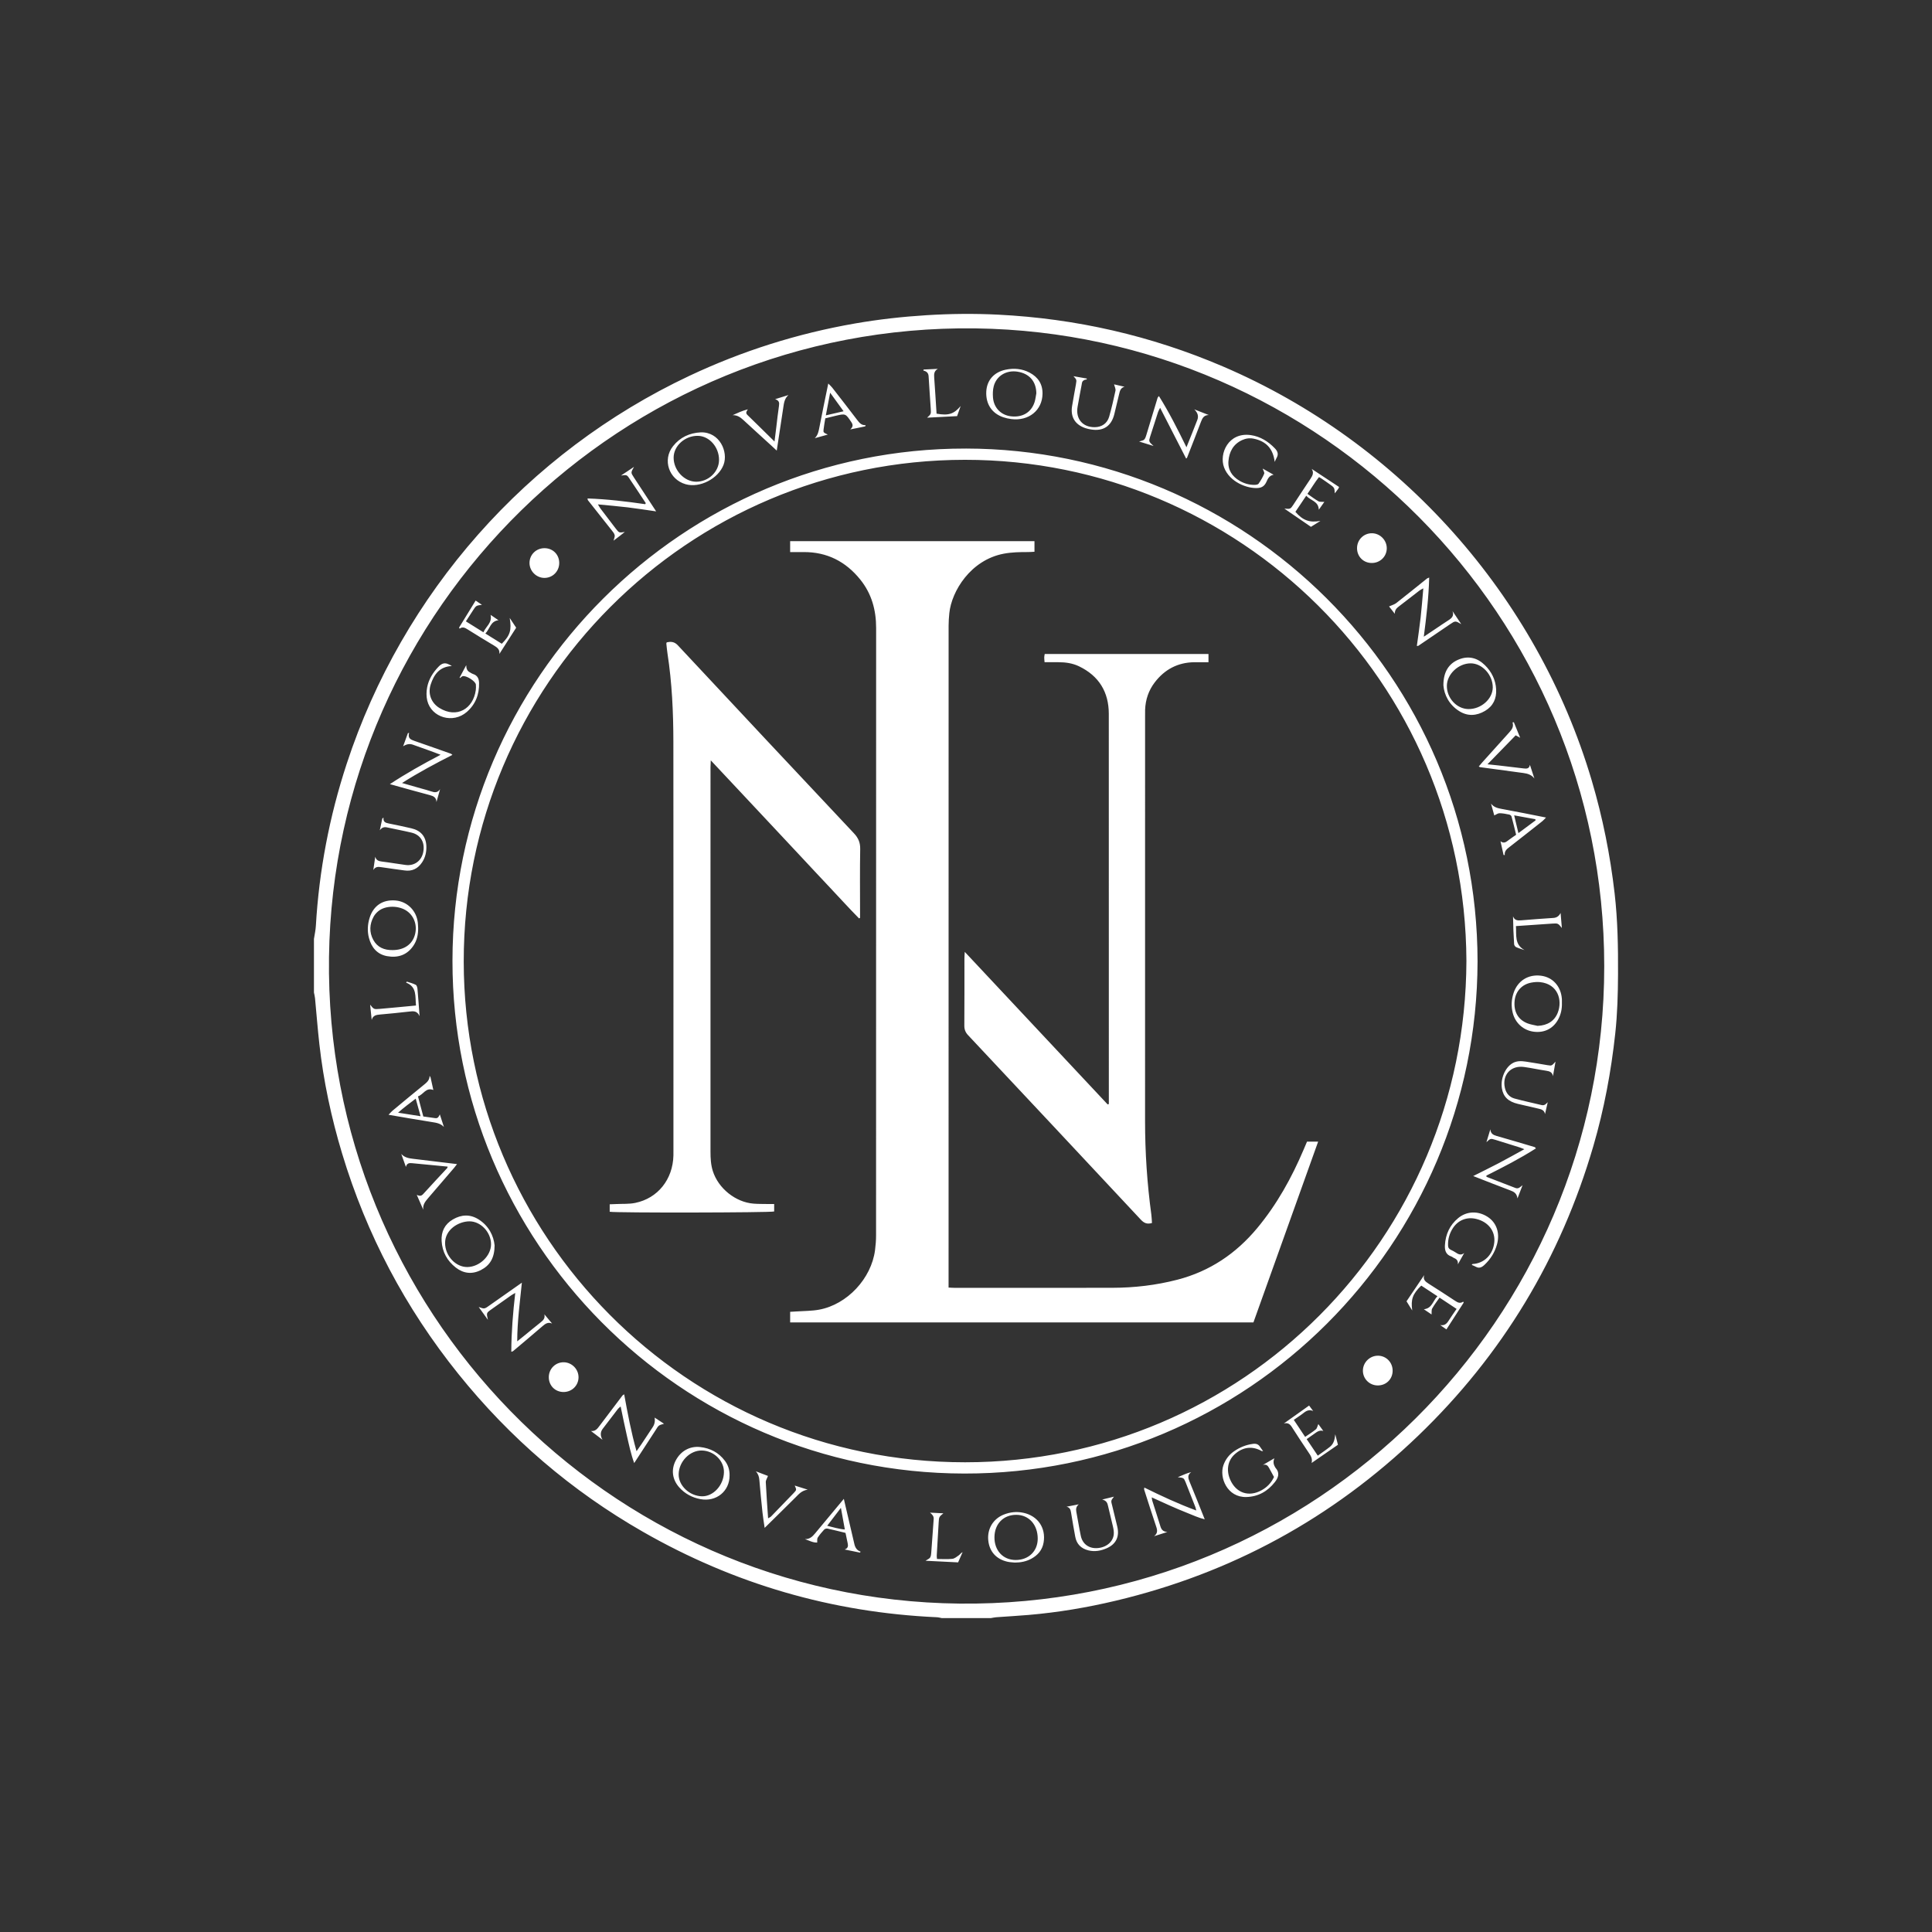
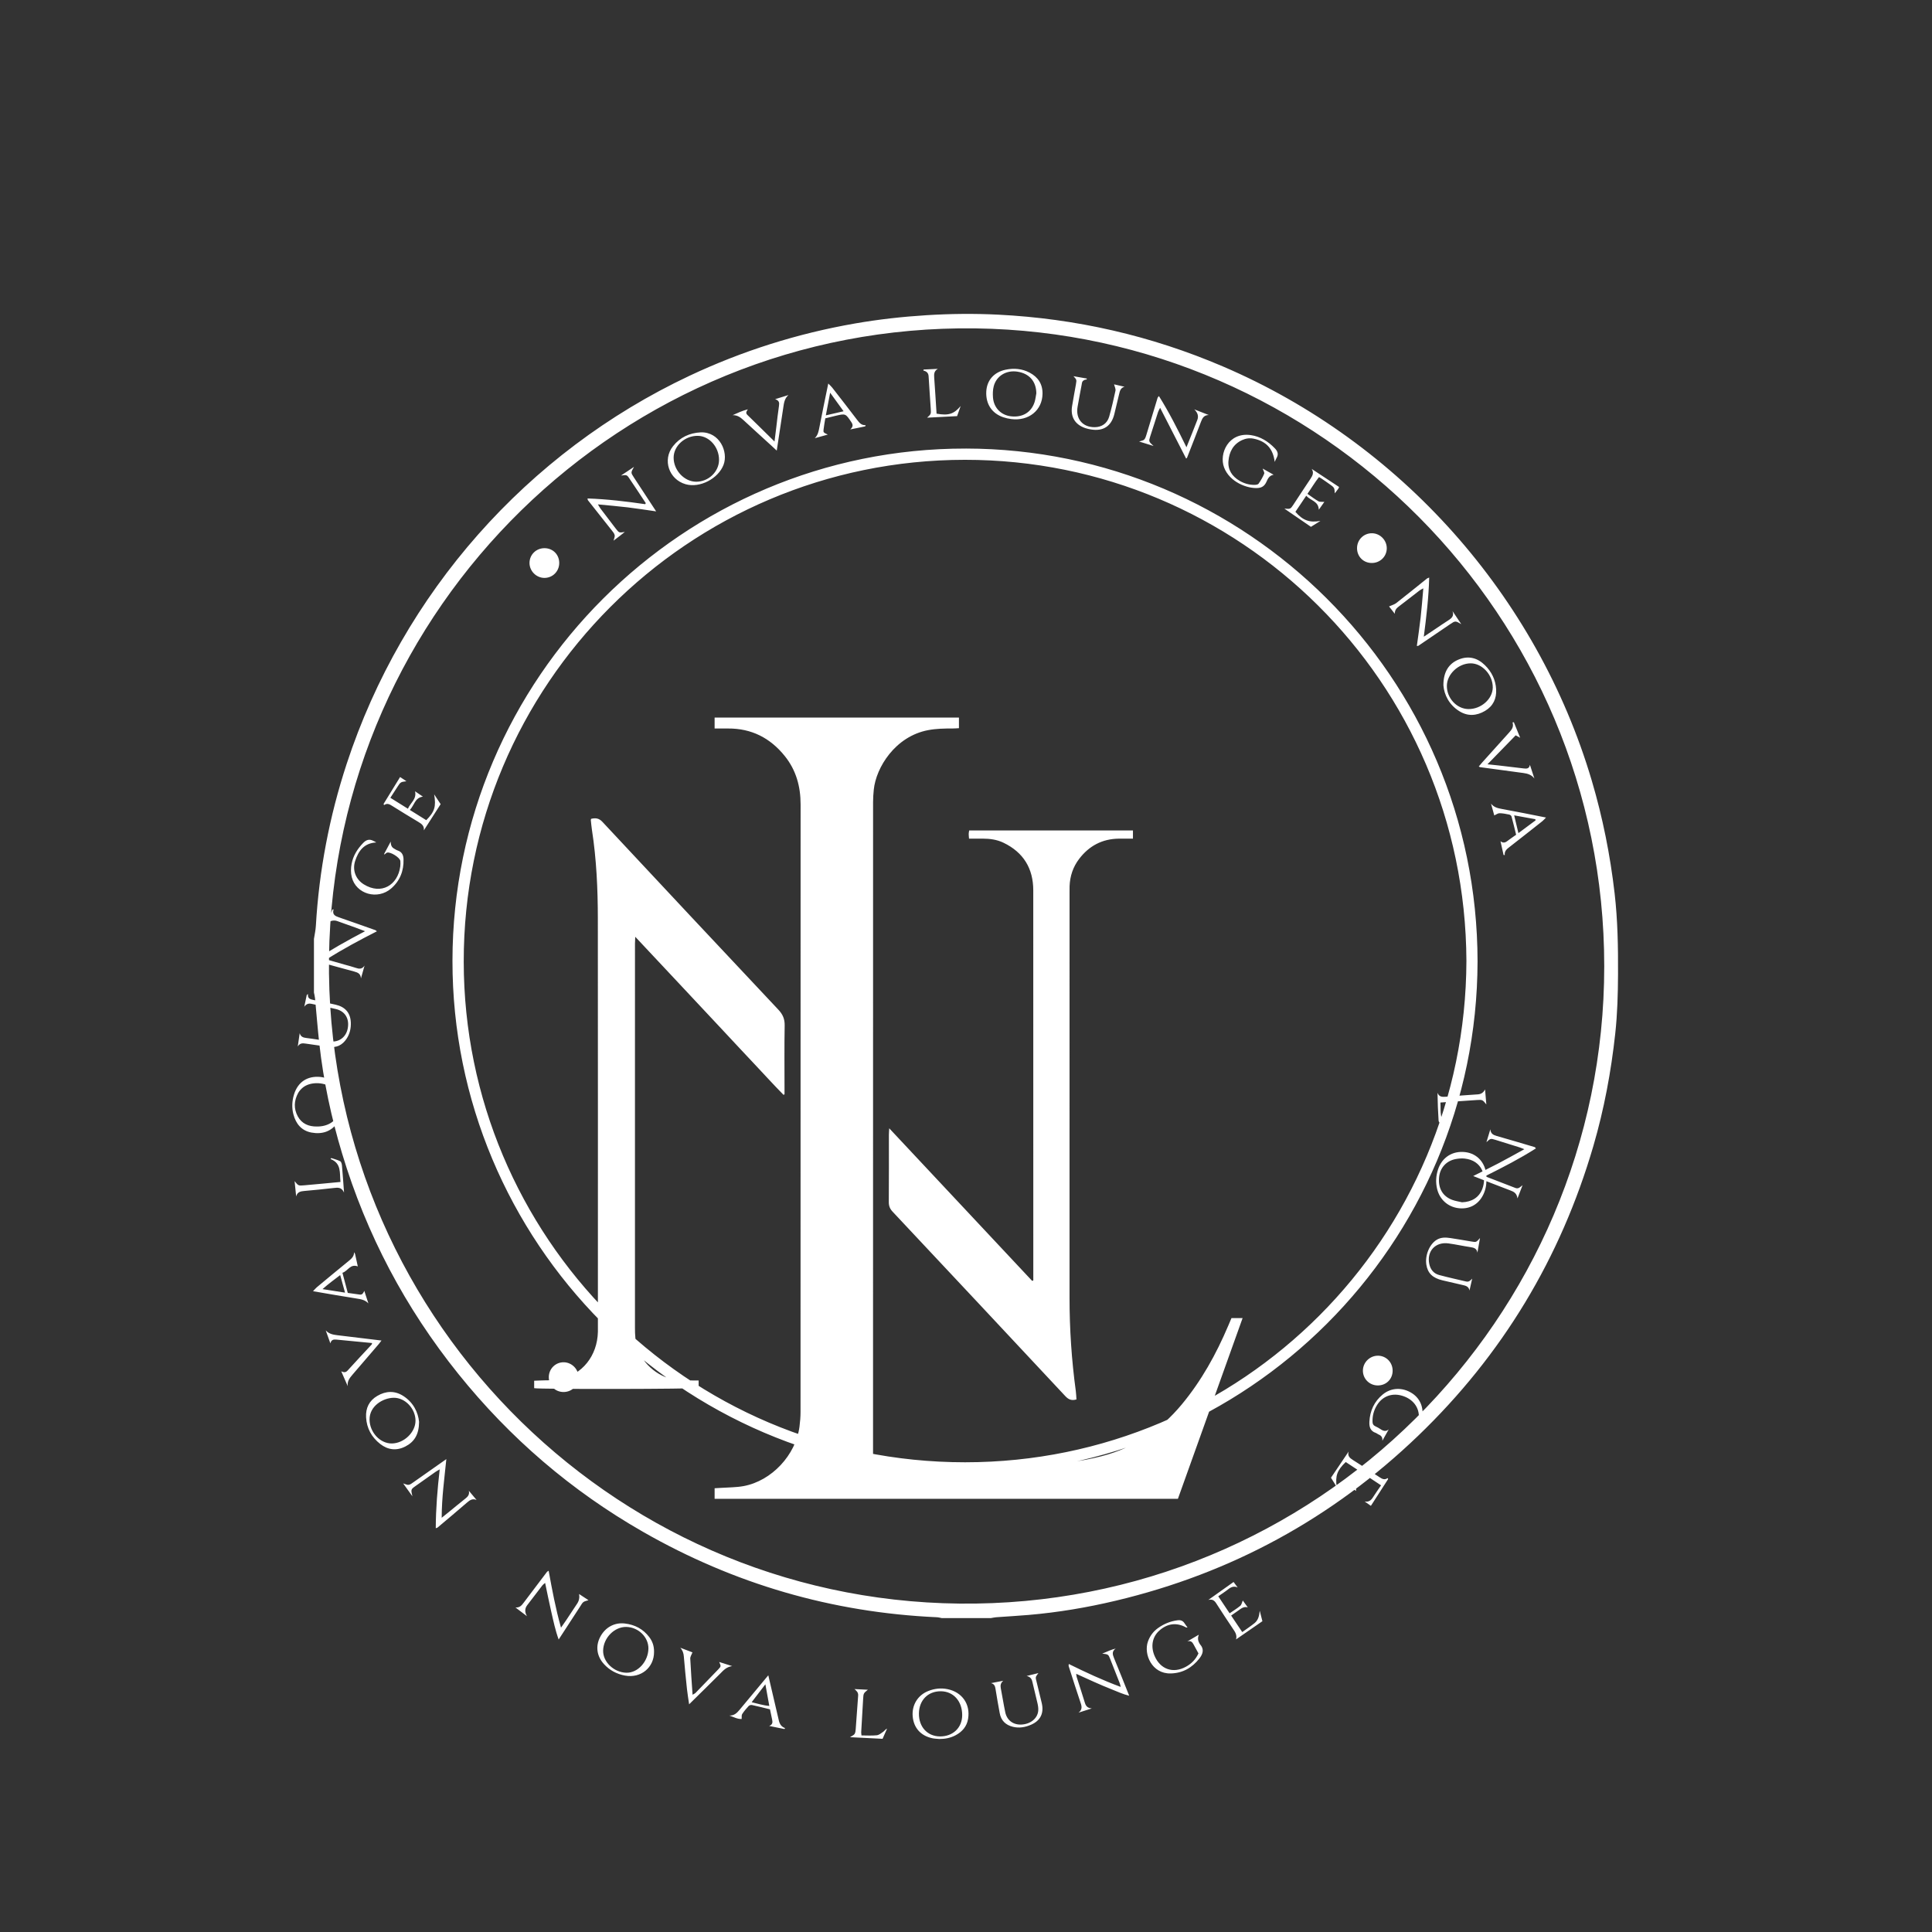
<svg xmlns="http://www.w3.org/2000/svg" id="a" width="200" height="200" viewBox="0 0 200 200">
  <rect x="0" y="0" width="200" height="200" fill="#333333" stroke="none" />
-   <path id="b" d="M167.144,92.477c-.457-3.962-1.235-7.853-2.367-11.677-5.666-19.137-19.807-35.006-38.194-42.871-7.427-3.177-15.176-4.949-23.239-5.355-2.47-.124-4.94-.098-7.41,.054-2.488,.154-4.959,.43-7.413,.856-5.957,1.035-11.674,2.84-17.145,5.417-16.814,7.921-29.688,22.489-35.488,40.172-1.789,5.455-2.858,11.05-3.191,16.785-.026,.448-.129,.891-.197,1.337v5.548c.038,.2,.092,.398,.112,.6,.151,1.576,.27,3.156,.447,4.729,.431,3.85,1.236,7.624,2.353,11.332,2.528,8.388,6.546,15.994,12.033,22.82,5.343,6.646,11.709,12.109,19.111,16.346,9.43,5.399,19.576,8.357,30.437,8.847,.166,.007,.329,.057,.494,.087h5.095c.184-.03,.368-.074,.554-.088,1.109-.081,2.221-.141,3.329-.236,3.048-.26,6.057-.766,9.033-1.473,11.984-2.848,22.427-8.546,31.302-17.07,8.717-8.373,14.757-18.393,18.144-30.001,1.111-3.809,1.837-7.697,2.266-11.641,.223-2.047,.278-4.102,.288-6.158,.014-2.792-.033-5.58-.354-8.361Zm-67.834,73.527c-36.435-.399-65.745-30.476-65.252-66.929,.488-36.058,30.287-65.571,66.931-65.08,35.652,.477,65.088,29.643,65.081,66.024,.013,36.51-29.888,66.39-66.759,65.985Zm.655-119.569c-29.248-.034-53.097,23.767-53.126,53.01-.029,29.007,23.49,53.052,52.983,53.096,29.307,.044,53.07-23.723,53.134-53.008-.027-29.513-24.005-53.065-52.991-53.099Zm-.057,104.94c-28.94,.003-51.87-23.472-51.903-51.815-.033-28.653,23.21-51.945,51.875-51.96,28.346-.015,51.799,22.893,51.923,51.874-.091,28.669-23.176,51.898-51.896,51.901Zm43.65-94.612c.007-.841-.689-1.552-1.53-1.561-.852-.01-1.54,.67-1.548,1.53-.008,.873,.648,1.543,1.518,1.548,.866,.005,1.553-.663,1.56-1.517Zm-88.744,1.502c-.007,.84,.691,1.551,1.532,1.56,.853,.009,1.538-.67,1.546-1.531,.008-.874-.649-1.542-1.518-1.547-.865-.005-1.553,.665-1.559,1.519Zm5.075,84.322c.009-.841-.685-1.553-1.526-1.565-.852-.012-1.542,.666-1.552,1.527-.01,.873,.645,1.545,1.514,1.552,.867,.007,1.554-.659,1.564-1.513Zm82.769-2.244c-.84-.013-1.556,.68-1.571,1.52-.016,.852,.661,1.546,1.52,1.558,.875,.012,1.548-.639,1.558-1.508,.01-.867-.653-1.558-1.506-1.571ZM66.795,52.193c-1.977-.286-3.959-.524-5.976-.593,.023,.109,.019,.153,.039,.178,.817,1.034,1.638,2.066,2.453,3.102,.126,.16,.276,.33,.32,.518,.037,.156-.065,.345-.117,.571,.244-.185,.439-.331,.632-.48,.18-.139,.357-.282,.535-.423-.592,.099-.594,.1-.935-.343-.528-.687-1.054-1.376-1.577-2.067-.085-.112-.149-.239-.274-.442,1.088,.107,2.08,.188,3.068,.306,.97,.116,1.935,.271,2.961,.418-.809-1.233-1.562-2.38-2.313-3.528-.319-.488-.316-.489,.021-1.079l-1.346,.896c.549-.074,.607-.078,.818,.232,.591,.869,1.165,1.75,1.746,2.626l-.056,.109Zm5.757-7.437c-1.169,.057-2.157,.515-2.883,1.434-1.114,1.408-.425,3.44,1.306,3.936,1.474,.423,3.386-.581,3.929-2.015,.506-1.335-.408-3.408-2.352-3.355Zm-.477,5.112c-1.234,.003-2.35-1.189-2.341-2.502,.009-1.219,1.177-2.268,2.505-2.249,1.19,.017,2.2,1.163,2.195,2.493-.004,1.222-1.083,2.255-2.359,2.258Zm16.662-6.394c-.856-1.126-1.725-2.241-2.593-3.357-.096-.124-.218-.228-.402-.416-.322,1.578-.632,3.047-.916,4.521-.079,.411-.144,.809-.48,1.14l1.347-.373c-.455-.217-.471-.219-.438-.524,.041-.373,.113-.742,.179-1.158,.349-.086,.693-.174,1.038-.256,1.069-.253,1.058-.245,1.653,.64,.176,.263,.211,.475-.106,.765l1.545-.316,.047-.128c-.437,.029-.651-.246-.875-.54Zm-3.247-.477c.151-.792,.285-1.498,.446-2.343l1.392,1.919c-.638,.147-1.193,.275-1.838,.424Zm-4.414-.746c.075-.484,.113-.989,.549-1.358l-1.385,.431c.425,.131,.449,.371,.4,.686-.115,.745-.189,1.496-.281,2.244-.056,.458-.115,.915-.182,1.452-.983-.966-1.891-1.866-2.81-2.756-.22-.213-.075-.381,.053-.577-.305,.078-.569,.169-.827,.274-.253,.103-.501,.22-.751,.331,.481-.013,.805,.219,1.118,.509,.955,.884,1.921,1.757,2.882,2.634,.177,.161,.351,.326,.566,.526,.233-1.536,.447-2.968,.668-4.398Zm38.897-1.25c-.071,.086-.122,.123-.136,.17-.388,1.277-.77,2.556-1.16,3.833-.054,.176-.11,.376-.231,.501-.103,.106-.3,.12-.527,.2l1.497,.463c-.497-.447-.51-.473-.359-.951,.272-.861,.55-1.72,.83-2.579,.035-.108,.101-.207,.208-.421,.932,1.819,1.813,3.535,2.693,5.253,.044-.041,.084-.061,.096-.092,.486-1.244,.976-2.485,1.448-3.734,.142-.374,.307-.676,.799-.682l-1.499-.586q.54,.518,.312,1.1c-.178,.455-.357,.911-.537,1.366-.179,.451-.362,.901-.585,1.458-.915-1.874-1.796-3.614-2.848-5.297Zm-13.389-2.427c-.781-.412-1.627-.482-2.478-.304-1.219,.256-1.95,1.106-2.007,2.267-.063,1.28,.573,2.252,1.759,2.657,.266,.091,.546,.151,.825,.187,1.809,.233,3.217-.91,3.239-2.618,.015-1.011-.468-1.729-1.338-2.188Zm.509,3.07c-.347,1.057-1.256,1.588-2.436,1.452-1.029-.119-1.778-.877-1.863-1.942-.031-.387-.02-.799,.077-1.171,.281-1.075,1.306-1.686,2.444-1.511,1.242,.191,1.948,1.005,1.967,2.239-.061,.312-.09,.634-.188,.934Zm25.053,5.77c.229-.387,.125-.694-.175-1.004-.689-.715-1.499-1.223-2.481-1.367-2.315-.339-3.319,1.912-2.771,3.353,.578,1.521,2.419,2.204,3.506,2.121,.422-.032,.682-.23,.863-.61,.146-.308,.261-.669,.755-.763l-1.131-.637c.068,.213,.206,.411,.156,.532-.15,.363-.355,.707-.579,1.031-.064,.093-.268,.121-.409,.123-.558,.009-1.08-.14-1.562-.423-.782-.46-1.226-1.143-1.148-2.052,.081-.948,.495-1.74,1.414-2.161,.383-.175,.785-.233,1.212-.143,1.279,.269,1.994,1.027,2.161,2.402,.083-.179,.126-.296,.188-.401Zm-20.761-7.657c-.133,.761-.279,1.519-.403,2.282-.182,1.115,.301,1.914,1.371,2.28,.195,.067,.4,.108,.603,.141,1.256,.202,2.089-.344,2.394-1.572,.173-.694,.338-1.391,.5-2.088,.077-.333,.154-.657,.565-.763l-1.087-.25c.058,.243,.185,.469,.145,.659-.19,.902-.402,1.802-.653,2.689-.197,.695-.764,1.077-1.481,1.087-1.253,.018-2.001-.852-1.79-2.099,.129-.761,.279-1.519,.42-2.278,.021-.111,.029-.229,.077-.327,.037-.075,.121-.14,.199-.18,.076-.039,.171-.041,.258-.059l-.005-.094-1.373-.242c.33,.356,.337,.366,.258,.814Zm24.293,9.781c-.602,.888-1.182,1.791-1.774,2.686-.319,.483-.323,.481-.946,.427l2.751,1.887,.981-.615c-1.114,.204-1.819-.039-2.59-.94l1.12-1.664c.459,.517,1.271,.555,1.302,1.45l.575-.816c-.243-.019-.462,.025-.609-.059-.386-.22-.741-.495-1.142-.771,.428-.61,.77-1.203,1.197-1.737,.123,.073,.191,.107,.252,.15,.295,.202,.592,.401,.881,.612,.15,.11,.326,.218,.414,.37,.081,.139,.059,.337,.089,.552,.136-.178,.252-.322,.358-.473,.042-.059,.061-.133,.084-.184l-2.836-1.873c.239,.373,.112,.673-.107,.997Zm-40.095-11.18c.337,.078,.528,.25,.547,.605,.062,1.127,.153,2.253,.223,3.379,.033,.528,.022,.528-.381,.895l3.107-.16,.367-1.044c-.7,.825-1.24,1.008-2.493,.79-.08-1.247-.155-2.502-.246-3.756-.026-.362-.003-.676,.381-.883l-1.472,.068-.034,.106Zm48.806,25.183c-.008-.384,.174-.576,.417-.76,.722-.546,1.432-1.108,2.151-1.66,.091-.07,.202-.115,.384-.216-.097,1.068-.168,2.045-.277,3.017-.111,.981-.259,1.957-.393,2.946,.087-.008,.132,0,.158-.017,1.092-.741,2.181-1.486,3.274-2.226,.551-.373,.554-.369,1.165-.016l-.905-1.351c.182,.493-.079,.735-.433,.958-.447,.282-.879,.586-1.318,.879-.372,.249-.744,.497-1.221,.815,.272-2.098,.507-4.078,.558-6.121-.126,.053-.183,.064-.222,.096-1.06,.848-2.114,1.705-3.183,2.541-.191,.149-.448,.214-.749,.352l.595,.762Zm10.491,7.813c-.054-.981-.471-1.82-1.166-2.499-.763-.746-1.67-1.002-2.693-.591-1.044,.419-1.608,1.292-1.6,2.686,.083,.974,.576,1.996,1.639,2.666,.878,.553,1.793,.494,2.673-.026,.844-.5,1.2-1.278,1.147-2.235Zm-2.885,2.047c-1.206-.025-2.227-1.135-2.216-2.408,.011-1.207,1.198-2.325,2.468-2.325,1.194,0,2.292,1.202,2.283,2.498-.008,1.194-1.22,2.262-2.534,2.235Zm3.504,10.347c-.444-.08-.848-.168-1.15-.559,.117,.424,.234,.848,.338,1.224,.197-.088,.37-.23,.542-.229,.336,.002,.673,.072,1.005,.139,.091,.018,.215,.113,.237,.196,.172,.63,.322,1.265,.478,1.894-.343,.243-.64,.442-.924,.66-.233,.179-.44,.204-.695,.012,.106,.474,.213,.948,.319,1.421l.123,.01c-.048-.423,.22-.626,.497-.84,1.131-.878,2.254-1.766,3.378-2.654,.119-.094,.219-.214,.397-.391-1.589-.312-3.063-.616-4.544-.882Zm1.687,2.495l-.439-1.838c.786,.143,1.487,.271,2.189,.398l.027,.119c-.576,.428-1.152,.857-1.776,1.321Zm-.61-11.455c.147,.441-.078,.739-.339,1.029-.934,1.034-1.866,2.071-2.798,3.108-.12,.134-.234,.274-.355,.417,.075,.042,.103,.069,.133,.073,1.491,.203,2.983,.405,4.474,.605,.439,.059,.846,.176,1.149,.569l-.463-1.416c-.072,.409-.332,.411-.624,.376-.878-.106-1.757-.21-2.636-.312-.343-.04-.687-.072-1.134-.118,1.026-1.054,1.967-2.02,2.919-2.998l.467,.252-.656-1.609-.139,.023Zm-2.708,46.909c1.741-.873,3.474-1.76,5.125-2.815-.065-.079-.082-.123-.11-.131-1.318-.39-2.634-.783-3.956-1.159-.359-.102-.621-.247-.644-.692l-.409,1.338c.425-.393,.427-.397,.924-.245,.846,.26,1.691,.525,2.535,.791,.119,.037,.233,.091,.462,.183-.947,.518-1.794,.997-2.656,1.448-.853,.447-1.719,.868-2.633,1.327,1.329,.517,2.567,1.012,3.815,1.478,.37,.138,.696,.282,.769,.839l.526-1.368c-.242,.172-.409,.414-.741,.286-.998-.385-1.995-.77-2.993-1.155l-.014-.123Zm7.819-18.264c-.084-1.318-.939-2.275-2.167-2.428-1.323-.165-2.422,.527-2.837,1.795-.221,.676-.26,1.362-.084,2.057,.267,1.054,1.104,1.806,2.173,1.945,1.077,.14,1.991-.306,2.513-1.24,.3-.537,.423-1.121,.403-1.735,0-.132,.007-.264-.001-.395Zm-.422,1.385c-.337,.873-1.069,1.338-2.096,1.378-.344-.083-.702-.13-1.031-.255-.986-.375-1.458-1.221-1.345-2.342,.098-.979,.755-1.704,1.737-1.882,.292-.053,.6-.08,.894-.049,1.854,.192,2.335,1.869,1.84,3.15Zm-10.504,24.881c-.187-.125-.388-.233-.592-.329-.198-.094-.261-.243-.267-.451-.02-.621,.136-1.194,.46-1.72,.546-.887,1.475-1.263,2.48-1.011,1.232,.309,1.963,1.264,1.847,2.414-.129,1.276-1.054,2.196-2.256,2.247-.019,0-.037,.044-.077,.096,.14,.061,.279,.107,.402,.179,.357,.207,.627,.08,.902-.176,.637-.594,1.084-1.305,1.311-2.139,.321-1.181-.058-2.249-.97-2.84-.988-.64-2.163-.605-3.05,.129-.874,.723-1.311,1.681-1.373,2.807-.029,.522,.088,.974,.662,1.165,.105,.035,.191,.123,.295,.165,.296,.118,.421,.323,.382,.652l.661-1.178c-.281,.234-.538,.179-.817-.009Zm9.436-19.433c-.743-.125-1.485-.255-2.231-.367-.488-.073-.972-.096-1.425,.183-.741,.456-1.221,1.598-1.066,2.58,.137,.87,.654,1.374,1.662,1.612,.696,.165,1.393,.327,2.091,.484,.324,.073,.637,.147,.712,.571l.281-1.231c-.188,.199-.346,.367-.634,.298-.934-.224-1.874-.424-2.8-.676-.551-.15-.882-.559-1.005-1.12-.292-1.329,.622-2.332,1.981-2.148,.765,.104,1.52,.275,2.284,.387,.362,.053,.651,.143,.714,.57l.267-1.51c-.395,.441-.395,.438-.831,.365Zm-12.798,25.268l.797,.539c.019-.235-.024-.462,.063-.616,.219-.389,.497-.744,.762-1.128l1.765,1.169c-.301,.442-.584,.839-.845,1.249-.199,.312-.436,.498-.853,.421l.646,.452,1.786-2.773-.049-.102c-.326,.229-.576,.086-.837-.085-.913-.601-1.829-1.198-2.754-1.781-.331-.209-.59-.424-.447-.884l-1.83,2.714,.59,.95c-.155-1.154,.034-1.703,.936-2.575l1.676,1.104c-.485,.477-.542,1.249-1.406,1.344Zm14.152-41.021c-.165,.314-.386,.488-.749,.511-1.11,.07-2.219,.157-3.327,.247-.359,.029-.685,.02-.846-.412,.012,.986,.052,1.938,.113,2.888,.007,.106,.109,.255,.206,.298,.282,.127,.584,.211,.878,.311-1.065-.574-.833-1.555-.896-2.488,1.302-.09,2.539-.182,3.778-.259,.582-.037,.583-.025,.976,.457l-.132-1.553Zm-93.977,53.217c-.384,.582-.768,1.164-1.154,1.744-.151,.227-.311,.448-.525,.756-.566-1.992-.919-3.924-1.28-5.891-.091,.061-.145,.081-.174,.119-.797,1.05-1.595,2.101-2.386,3.156-.215,.287-.42,.569-.877,.524l1.193,.907q-.362-.627,.019-1.132c.525-.69,1.05-1.38,1.581-2.066,.071-.091,.174-.156,.279-.248,.218,1.031,.411,2.009,.635,2.981,.22,.953,.417,1.916,.767,2.877,.783-1.204,1.52-2.34,2.26-3.474,.092-.141,.173-.306,.302-.403,.127-.096,.308-.119,.524-.194l-.969-.637q.089,.55-.196,.982Zm7.457,3.477c-.637-.84-1.506-1.292-2.545-1.409-1.08-.122-2.037,.419-2.547,1.416-.48,.937-.347,1.96,.389,2.774,.587,.649,1.325,1.043,2.187,1.203,1.652,.305,3.019-.835,3.011-2.448,.01-.613-.168-1.106-.494-1.536Zm-2.365,3.69c-1.295-.03-2.436-1.115-2.411-2.294,.028-1.312,1.16-2.468,2.396-2.447,1.255,.022,2.314,1.06,2.292,2.248-.024,1.341-1.101,2.519-2.277,2.492Zm15.777,4.935c-.307-1.32-.617-2.64-.925-3.961-.052-.224-.103-.448-.164-.71-1.034,1.241-2.015,2.409-2.985,3.586-.271,.328-.558,.597-1.043,.581,.444,.154,.849,.383,1.271,.355,.015-.195-.025-.387,.05-.503,.194-.299,.428-.575,.671-.837,.072-.078,.239-.127,.344-.104,.622,.134,1.239,.293,1.866,.446,.08,.382,.152,.731,.226,1.08,.06,.277,.039,.511-.312,.639l1.581,.321,.072-.095c-.393-.135-.568-.432-.653-.798Zm-2.812-1.883c.486-.635,.913-1.193,1.42-1.857,.146,.8,.27,1.482,.407,2.239-.634-.047-1.174-.233-1.828-.382Zm-3.448-3.41c-.781,.82-1.569,1.632-2.359,2.443-.067,.069-.167,.106-.31,.193-.087-1.295-.181-2.515-.239-3.737-.01-.201,.139-.41,.227-.65l-1.257-.479c.249,.28,.337,.563,.365,.904,.091,1.127,.206,2.253,.325,3.378,.052,.491,.137,.978,.222,1.574,1.139-1.123,2.189-2.149,3.227-3.186,.324-.324,.617-.678,1.23-.771l-1.343-.424c.194,.436,.204,.446-.089,.754Zm36.259-.343c.415,1.289,.819,2.582,1.256,3.864,.132,.389,.137,.688-.231,.968l1.38-.438c-.407-.028-.607-.207-.716-.565-.274-.9-.57-1.793-.853-2.691-.026-.083-.028-.173-.052-.327,.656,.298,1.248,.574,1.847,.837,.603,.265,1.207,.53,1.82,.77,.592,.231,1.171,.51,1.82,.664-.541-1.35-1.039-2.628-1.568-3.894-.158-.379-.239-.7,.169-.99-.248,.058-.455,.134-.659,.216-.216,.087-.429,.18-.734,.31,.603,.061,.634,.076,.807,.507,.343,.856,.678,1.715,1.013,2.574,.036,.092,.051,.193,.096,.364-1.882-.696-3.617-1.506-5.377-2.374-.012,.133-.027,.173-.016,.204Zm-12.526,2.402c-.686-.142-1.354-.064-1.994,.187-1.103,.432-1.727,1.471-1.62,2.641,.108,1.185,.832,1.996,2.027,2.252,.237,.051,.485,.054,.728,.079,.596,0,1.167-.109,1.691-.39,.679-.364,1.152-.899,1.286-1.686,.259-1.517-.603-2.768-2.117-3.083Zm-.787,4.892c-1.301-.007-2.201-.985-2.183-2.373,.018-1.373,.93-2.304,2.256-2.302,1.312,.002,2.23,1.025,2.223,2.477-.006,1.297-.954,2.205-2.297,2.198Zm25.326-11.691c-.178-.292-.415-.376-.759-.329-.729,.098-1.381,.368-1.974,.786-.506,.357-.863,.828-1.072,1.419-.453,1.283,.393,3.351,2.374,3.296,1.236-.034,2.201-.592,2.95-1.544,.361-.46,.537-.955,.074-1.471-.037-.041-.057-.097-.085-.146q-.226-.402-.043-.85l-1.194,.699c.358-.117,.524,.064,.663,.329,.164,.314,.339,.622,.495,.908-.294,.635-.729,1.066-1.288,1.375-1.332,.738-2.659,.28-3.257-1.12-.414-.97-.237-1.953,.47-2.597,.843-.769,1.822-.889,2.794-.345,.025,.014,.065,.002,.15,.002-.11-.152-.213-.275-.296-.41Zm-15.745,6.123c.16,.716,.352,1.425,.511,2.141,.057,.254,.1,.524,.075,.78-.078,.79-.794,1.365-1.72,1.418-.852,.049-1.512-.425-1.69-1.263-.176-.828-.303-1.667-.465-2.498-.06-.309-.004-.557,.255-.772l-1.267,.245c.345,.086,.42,.312,.466,.603,.131,.837,.282,1.671,.434,2.504,.14,.768,.609,1.226,1.36,1.413,.651,.162,1.275,.049,1.874-.208,.983-.421,1.366-1.202,1.118-2.243-.179-.751-.366-1.499-.545-2.25-.035-.145-.093-.302-.065-.439,.028-.134,.151-.248,.265-.42l-1.221,.3c.473,.107,.548,.386,.616,.689Zm19.015-8.206c.556,.875,1.131,1.739,1.708,2.601,.223,.334,.471,.652,.342,1.13l2.728-1.885-.277-1.084c-.052,.512-.145,.972-.549,1.294-.394,.314-.815,.594-1.261,.916l-1.149-1.71c.289-.202,.554-.38,.809-.568,.267-.196,.53-.388,.913-.278l-.518-.713c-.092,.208-.123,.436-.254,.545-.339,.283-.721,.514-1.109,.781l-1.175-1.76c.376-.264,.726-.486,1.049-.742,.293-.231,.586-.339,.958-.174l-.422-.567-2.616,1.86c.392-.106,.621,.038,.823,.354Zm-37.451,8.874c.232,.188,.404,.364,.381,.668-.086,1.164-.165,2.328-.254,3.492-.013,.165-.03,.35-.114,.484-.073,.118-.241,.177-.476,.334l3.372,.169,.466-1.058c-.183,.082-.265,.235-.392,.325-.209,.149-.438,.341-.674,.366-.516,.055-1.042,.017-1.583,.017-.014-.161-.034-.251-.029-.34,.064-1.147,.131-2.293,.2-3.439,.034-.578,.043-.591,.489-.951l-1.386-.068Zm-43.347-16.656c.11-.035,.152-.036,.177-.058,1.023-.863,2.052-1.72,3.063-2.598,.295-.256,.572-.442,.987-.265l-.801-.954c.099,.421-.13,.629-.397,.84-.548,.432-1.083,.881-1.624,1.321-.229,.186-.46,.37-.789,.636,.004-2.096,.28-4.051,.481-6.074-1.194,.84-2.3,1.621-3.409,2.397-.152,.107-.314,.238-.487,.266-.154,.025-.329-.077-.573-.145l.955,1.331c-.164-.7-.162-.716,.314-1.055,.691-.493,1.384-.983,2.078-1.471,.117-.082,.247-.148,.436-.259-.238,2.065-.401,4.058-.409,6.087Zm-3.379-13.7c-.874-.555-1.786-.515-2.671,.004-.846,.496-1.215,1.261-1.161,2.225,.064,1.137,.578,2.061,1.463,2.752,.792,.618,1.683,.729,2.596,.264,.938-.478,1.422-1.254,1.426-2.56-.101-.987-.591-2.012-1.652-2.685Zm-1.162,4.929c-1.214,.015-2.294-1.145-2.311-2.462-.018-1.417,1.387-2.251,2.495-2.268,1.19-.018,2.264,1.127,2.263,2.372-.001,1.199-1.187,2.342-2.447,2.358Zm-2.855-15.8c-.113,.244-.198,.423-.471,.387-.406-.054-.811-.113-1.24-.173-.185-.7-.361-1.367-.551-2.082,.57-.183,.806-.959,1.59-.66-.095-.438-.184-.859-.281-1.277-.016-.067-.068-.126-.104-.189-.003,.443-.282,.677-.583,.922-1.097,.89-2.183,1.795-3.27,2.698-.12,.1-.219,.225-.398,.412,1.572,.267,3.032,.529,4.498,.756,.457,.071,.891,.138,1.233,.507l-.423-1.302Zm-4.325-.178c.613-.543,1.189-.965,1.829-1.453,.169,.611,.32,1.16,.502,1.817-.812-.127-1.511-.236-2.331-.364Zm3.093,8.868c.91-1.055,1.817-2.113,2.723-3.172,.102-.12,.193-.249,.289-.374-1.557-.189-3.064-.375-4.572-.551-.444-.052-.865-.133-1.201-.5l.481,1.345c.096-.391,.336-.419,.634-.389,.974,.099,1.948,.188,2.922,.281,.253,.024,.506,.049,.763,.074-.02,.078-.017,.123-.038,.145-.831,.898-1.674,1.786-2.492,2.696-.219,.243-.41,.197-.663,.086l.671,1.536c-.066-.506,.197-.844,.485-1.178Zm.199-41.741c.386,.102,.665,.241,.685,.711l.374-1.327c-.259,.387-.57,.352-.927,.226-.355-.124-.722-.212-1.084-.315-.604-.173-1.208-.345-1.929-.551,1.745-1.104,3.459-2.016,5.218-2.912-.095-.074-.121-.106-.154-.118-1.26-.445-2.518-.894-3.781-1.328-.385-.132-.708-.282-.549-.822l-.125,.016-.495,1.364q.516-.34,.998-.171c.621,.22,1.242,.44,1.862,.664,.306,.11,.609,.229,1.02,.384-1.831,.961-3.534,1.911-5.251,3.04,1.457,.403,2.795,.785,4.14,1.138Zm-1.245,13.201c-.142-1.241-1.082-2.183-2.284-2.293-1.337-.122-2.311,.524-2.709,1.8-.212,.682-.248,1.379-.069,2.066,.255,.985,.842,1.705,1.88,1.894,1.105,.201,2.061-.102,2.721-1.075,.373-.549,.506-1.17,.495-1.828-.011-.188-.013-.378-.034-.565Zm-.372,1.469c-.328,.872-1.157,1.376-2.251,1.37-.854,.012-1.567-.284-1.984-1.051-.434-.798-.398-1.631,.042-2.426,.115-.208,.29-.397,.474-.55,.735-.609,2.128-.608,2.967-.015,.825,.583,1.131,1.668,.753,2.672Zm4.748-26.794c.08-.061,.151-.143,.24-.181,.329-.14,1.371,.507,1.394,.867,.012,.187,.016,.379-.01,.564-.26,1.923-1.961,2.971-3.774,1.845-.837-.52-1.199-1.465-.9-2.404,.338-1.062,.93-1.871,2.194-1.932-.111-.08-.214-.117-.31-.167-.411-.216-.734-.108-1.049,.218-.592,.611-1.033,1.311-1.193,2.14-.087,.449-.1,.953,.01,1.393,.44,1.765,2.673,2.404,4.087,1.174,.904-.786,1.308-1.817,1.274-3.016-.012-.431-.16-.763-.605-.911-.141-.047-.268-.137-.398-.211q-.327-.187-.326-.709l-.688,1.292,.054,.039Zm-7.562,15.465c.845,.186,1.697,.341,2.538,.542,.954,.228,1.411,1.026,1.204,2.037-.181,.886-.919,1.427-1.82,1.309-.821-.107-1.636-.254-2.458-.353-.335-.04-.585-.128-.687-.5l-.2,1.376c.209-.341,.477-.351,.812-.296,.798,.131,1.603,.218,2.403,.338,.798,.12,1.401-.182,1.834-.835,.344-.518,.473-1.111,.441-1.722-.051-.974-.592-1.585-1.563-1.805-.77-.175-1.542-.345-2.317-.496-.338-.066-.612-.156-.552-.612-.079,.065-.126,.084-.132,.112-.088,.401-.17,.804-.254,1.206,.197-.276,.424-.374,.751-.301Zm7.513-20.574c.325-.239,.576-.079,.838,.084,.912,.567,1.825,1.135,2.749,1.682,.332,.196,.578,.406,.528,.85l1.738-2.714-.669-1.011c.212,1.276,.046,1.795-.82,2.671l-1.7-1.06c.473-.488,.514-1.272,1.356-1.376l-.816-.554c.186,.823-.48,1.19-.74,1.804l-1.816-1.133c.275-.426,.524-.821,.784-1.209,.093-.139,.187-.302,.324-.382,.141-.083,.334-.077,.555-.12l-.655-.438-1.714,2.791,.058,.115Zm-8.307,39.363c-.575,.049-.576,.035-.958-.438l.162,1.584c.126-.483,.485-.53,.858-.565,1.011-.097,2.023-.182,3.03-.306,.43-.053,.817-.09,1.068,.47-.075-1.01-.136-1.909-.216-2.806-.014-.153-.07-.376-.177-.432-.287-.15-.613-.226-.923-.332l-.082,.1c1.146,.447,.93,1.43,1.028,2.373-1.322,.124-2.555,.246-3.789,.352Zm42.522-48.422v1.13c.483,0,.931,.003,1.38,0,2.432-.018,4.375,.975,5.885,2.853,1.174,1.46,1.637,3.151,1.636,5.002-.004,20.964-.002,41.928-.007,62.892,0,.507-.042,1.018-.107,1.521-.383,2.941-2.883,5.622-5.789,6.158-.772,.142-1.574,.129-2.362,.185-.216,.015-.432,.026-.636,.038v1.096h47.959c2.226-6.219,4.457-12.451,6.698-18.712h-1.152c-.119,.281-.229,.54-.339,.799-1.244,2.93-2.77,5.691-4.816,8.151-2.202,2.646-4.919,4.475-8.267,5.342-2.203,.571-4.445,.832-6.714,.837-5.453,.014-10.906,.005-16.36,.004-.183,0-.366-.016-.609-.027v-.645c0-22.624,0-45.249,.003-67.873,0-.432,.031-.866,.074-1.296,.232-2.276,2.206-5.504,5.622-6.155,.842-.16,1.685-.173,2.534-.172,.217,0,.433-.02,.659-.031v-1.097h-25.293Zm-2.319,68.619c-.49-.01-.982,0-1.47-.039-1.87-.147-3.651-1.587-4.216-3.375-.208-.658-.24-1.332-.24-2.012,0-9.339,0-18.677,0-28.016,0-3.924,0-7.848,.001-11.772,0-.194,.015-.388,.028-.714,1.118,1.193,2.134,2.276,3.15,3.359,1.019,1.087,2.038,2.175,3.057,3.263,1.019,1.088,2.037,2.176,3.055,3.264,1.018,1.088,2.031,2.182,3.055,3.264,1.013,1.069,1.998,2.166,3.034,3.213l.102-.058v-.615c0-2.17-.025-4.34,.015-6.508,.012-.675-.196-1.152-.656-1.64-6.088-6.471-12.16-12.957-18.222-19.452-.359-.385-.722-.401-1.154-.302-.017,.056-.04,.093-.036,.127,.036,.337,.065,.676,.116,1.011,.472,3.046,.609,6.117,.612,9.191,.013,14.074,.006,28.148,.006,42.222,0,.189,.004,.377-.001,.566-.062,2.476-1.617,4.435-3.964,4.91-.639,.129-1.313,.083-1.971,.116-.219,.011-.438,.017-.662,.026v.772c.679,.126,16.627,.096,17.026-.029v-.77c-.255,0-.46,.003-.664,0Zm39.711,1.107c-.438-3.219-.652-6.453-.651-9.702,.004-13.982,.002-27.964,.002-41.946,0-.208-.005-.415,.003-.623,.04-1.047,.358-1.999,.996-2.834,1.026-1.342,2.376-2.06,4.075-2.088,.486-.008,.973-.001,1.489-.001v-.849h-16.953c-.02,.131-.049,.238-.05,.346-.001,.147,.018,.293,.034,.502,.488,0,.955,0,1.422,0,.743,0,1.471,.1,2.146,.425,2.06,.992,3.08,2.659,3.082,4.925,.009,13.321,.004,26.643,.004,39.964v.424l-.121,.041c-4.902-5.234-9.805-10.468-14.794-15.794-.016,.308-.034,.487-.034,.666-.002,2.321,.008,4.642-.01,6.963-.003,.408,.112,.703,.392,1.001,5.966,6.355,11.924,12.717,17.873,19.088,.319,.341,.633,.509,1.16,.35-.022-.3-.027-.58-.065-.857Z" fill="#fff" />
+   <path id="b" d="M167.144,92.477c-.457-3.962-1.235-7.853-2.367-11.677-5.666-19.137-19.807-35.006-38.194-42.871-7.427-3.177-15.176-4.949-23.239-5.355-2.47-.124-4.94-.098-7.41,.054-2.488,.154-4.959,.43-7.413,.856-5.957,1.035-11.674,2.84-17.145,5.417-16.814,7.921-29.688,22.489-35.488,40.172-1.789,5.455-2.858,11.05-3.191,16.785-.026,.448-.129,.891-.197,1.337v5.548c.038,.2,.092,.398,.112,.6,.151,1.576,.27,3.156,.447,4.729,.431,3.85,1.236,7.624,2.353,11.332,2.528,8.388,6.546,15.994,12.033,22.82,5.343,6.646,11.709,12.109,19.111,16.346,9.43,5.399,19.576,8.357,30.437,8.847,.166,.007,.329,.057,.494,.087h5.095c.184-.03,.368-.074,.554-.088,1.109-.081,2.221-.141,3.329-.236,3.048-.26,6.057-.766,9.033-1.473,11.984-2.848,22.427-8.546,31.302-17.07,8.717-8.373,14.757-18.393,18.144-30.001,1.111-3.809,1.837-7.697,2.266-11.641,.223-2.047,.278-4.102,.288-6.158,.014-2.792-.033-5.58-.354-8.361Zm-67.834,73.527c-36.435-.399-65.745-30.476-65.252-66.929,.488-36.058,30.287-65.571,66.931-65.08,35.652,.477,65.088,29.643,65.081,66.024,.013,36.51-29.888,66.39-66.759,65.985Zm.655-119.569c-29.248-.034-53.097,23.767-53.126,53.01-.029,29.007,23.49,53.052,52.983,53.096,29.307,.044,53.07-23.723,53.134-53.008-.027-29.513-24.005-53.065-52.991-53.099Zm-.057,104.94c-28.94,.003-51.87-23.472-51.903-51.815-.033-28.653,23.21-51.945,51.875-51.96,28.346-.015,51.799,22.893,51.923,51.874-.091,28.669-23.176,51.898-51.896,51.901Zm43.65-94.612c.007-.841-.689-1.552-1.53-1.561-.852-.01-1.54,.67-1.548,1.53-.008,.873,.648,1.543,1.518,1.548,.866,.005,1.553-.663,1.56-1.517Zm-88.744,1.502c-.007,.84,.691,1.551,1.532,1.56,.853,.009,1.538-.67,1.546-1.531,.008-.874-.649-1.542-1.518-1.547-.865-.005-1.553,.665-1.559,1.519Zm5.075,84.322c.009-.841-.685-1.553-1.526-1.565-.852-.012-1.542,.666-1.552,1.527-.01,.873,.645,1.545,1.514,1.552,.867,.007,1.554-.659,1.564-1.513Zm82.769-2.244c-.84-.013-1.556,.68-1.571,1.52-.016,.852,.661,1.546,1.52,1.558,.875,.012,1.548-.639,1.558-1.508,.01-.867-.653-1.558-1.506-1.571ZM66.795,52.193c-1.977-.286-3.959-.524-5.976-.593,.023,.109,.019,.153,.039,.178,.817,1.034,1.638,2.066,2.453,3.102,.126,.16,.276,.33,.32,.518,.037,.156-.065,.345-.117,.571,.244-.185,.439-.331,.632-.48,.18-.139,.357-.282,.535-.423-.592,.099-.594,.1-.935-.343-.528-.687-1.054-1.376-1.577-2.067-.085-.112-.149-.239-.274-.442,1.088,.107,2.08,.188,3.068,.306,.97,.116,1.935,.271,2.961,.418-.809-1.233-1.562-2.38-2.313-3.528-.319-.488-.316-.489,.021-1.079l-1.346,.896c.549-.074,.607-.078,.818,.232,.591,.869,1.165,1.75,1.746,2.626l-.056,.109Zm5.757-7.437c-1.169,.057-2.157,.515-2.883,1.434-1.114,1.408-.425,3.44,1.306,3.936,1.474,.423,3.386-.581,3.929-2.015,.506-1.335-.408-3.408-2.352-3.355Zm-.477,5.112c-1.234,.003-2.35-1.189-2.341-2.502,.009-1.219,1.177-2.268,2.505-2.249,1.19,.017,2.2,1.163,2.195,2.493-.004,1.222-1.083,2.255-2.359,2.258Zm16.662-6.394c-.856-1.126-1.725-2.241-2.593-3.357-.096-.124-.218-.228-.402-.416-.322,1.578-.632,3.047-.916,4.521-.079,.411-.144,.809-.48,1.14l1.347-.373c-.455-.217-.471-.219-.438-.524,.041-.373,.113-.742,.179-1.158,.349-.086,.693-.174,1.038-.256,1.069-.253,1.058-.245,1.653,.64,.176,.263,.211,.475-.106,.765l1.545-.316,.047-.128c-.437,.029-.651-.246-.875-.54Zm-3.247-.477c.151-.792,.285-1.498,.446-2.343l1.392,1.919c-.638,.147-1.193,.275-1.838,.424Zm-4.414-.746c.075-.484,.113-.989,.549-1.358l-1.385,.431c.425,.131,.449,.371,.4,.686-.115,.745-.189,1.496-.281,2.244-.056,.458-.115,.915-.182,1.452-.983-.966-1.891-1.866-2.81-2.756-.22-.213-.075-.381,.053-.577-.305,.078-.569,.169-.827,.274-.253,.103-.501,.22-.751,.331,.481-.013,.805,.219,1.118,.509,.955,.884,1.921,1.757,2.882,2.634,.177,.161,.351,.326,.566,.526,.233-1.536,.447-2.968,.668-4.398Zm38.897-1.25c-.071,.086-.122,.123-.136,.17-.388,1.277-.77,2.556-1.16,3.833-.054,.176-.11,.376-.231,.501-.103,.106-.3,.12-.527,.2l1.497,.463c-.497-.447-.51-.473-.359-.951,.272-.861,.55-1.72,.83-2.579,.035-.108,.101-.207,.208-.421,.932,1.819,1.813,3.535,2.693,5.253,.044-.041,.084-.061,.096-.092,.486-1.244,.976-2.485,1.448-3.734,.142-.374,.307-.676,.799-.682l-1.499-.586q.54,.518,.312,1.1c-.178,.455-.357,.911-.537,1.366-.179,.451-.362,.901-.585,1.458-.915-1.874-1.796-3.614-2.848-5.297Zm-13.389-2.427c-.781-.412-1.627-.482-2.478-.304-1.219,.256-1.95,1.106-2.007,2.267-.063,1.28,.573,2.252,1.759,2.657,.266,.091,.546,.151,.825,.187,1.809,.233,3.217-.91,3.239-2.618,.015-1.011-.468-1.729-1.338-2.188Zm.509,3.07c-.347,1.057-1.256,1.588-2.436,1.452-1.029-.119-1.778-.877-1.863-1.942-.031-.387-.02-.799,.077-1.171,.281-1.075,1.306-1.686,2.444-1.511,1.242,.191,1.948,1.005,1.967,2.239-.061,.312-.09,.634-.188,.934Zm25.053,5.77c.229-.387,.125-.694-.175-1.004-.689-.715-1.499-1.223-2.481-1.367-2.315-.339-3.319,1.912-2.771,3.353,.578,1.521,2.419,2.204,3.506,2.121,.422-.032,.682-.23,.863-.61,.146-.308,.261-.669,.755-.763l-1.131-.637c.068,.213,.206,.411,.156,.532-.15,.363-.355,.707-.579,1.031-.064,.093-.268,.121-.409,.123-.558,.009-1.08-.14-1.562-.423-.782-.46-1.226-1.143-1.148-2.052,.081-.948,.495-1.74,1.414-2.161,.383-.175,.785-.233,1.212-.143,1.279,.269,1.994,1.027,2.161,2.402,.083-.179,.126-.296,.188-.401Zm-20.761-7.657c-.133,.761-.279,1.519-.403,2.282-.182,1.115,.301,1.914,1.371,2.28,.195,.067,.4,.108,.603,.141,1.256,.202,2.089-.344,2.394-1.572,.173-.694,.338-1.391,.5-2.088,.077-.333,.154-.657,.565-.763l-1.087-.25c.058,.243,.185,.469,.145,.659-.19,.902-.402,1.802-.653,2.689-.197,.695-.764,1.077-1.481,1.087-1.253,.018-2.001-.852-1.79-2.099,.129-.761,.279-1.519,.42-2.278,.021-.111,.029-.229,.077-.327,.037-.075,.121-.14,.199-.18,.076-.039,.171-.041,.258-.059l-.005-.094-1.373-.242c.33,.356,.337,.366,.258,.814Zm24.293,9.781c-.602,.888-1.182,1.791-1.774,2.686-.319,.483-.323,.481-.946,.427l2.751,1.887,.981-.615c-1.114,.204-1.819-.039-2.59-.94l1.12-1.664c.459,.517,1.271,.555,1.302,1.45l.575-.816c-.243-.019-.462,.025-.609-.059-.386-.22-.741-.495-1.142-.771,.428-.61,.77-1.203,1.197-1.737,.123,.073,.191,.107,.252,.15,.295,.202,.592,.401,.881,.612,.15,.11,.326,.218,.414,.37,.081,.139,.059,.337,.089,.552,.136-.178,.252-.322,.358-.473,.042-.059,.061-.133,.084-.184l-2.836-1.873c.239,.373,.112,.673-.107,.997Zm-40.095-11.18c.337,.078,.528,.25,.547,.605,.062,1.127,.153,2.253,.223,3.379,.033,.528,.022,.528-.381,.895l3.107-.16,.367-1.044c-.7,.825-1.24,1.008-2.493,.79-.08-1.247-.155-2.502-.246-3.756-.026-.362-.003-.676,.381-.883l-1.472,.068-.034,.106Zm48.806,25.183c-.008-.384,.174-.576,.417-.76,.722-.546,1.432-1.108,2.151-1.66,.091-.07,.202-.115,.384-.216-.097,1.068-.168,2.045-.277,3.017-.111,.981-.259,1.957-.393,2.946,.087-.008,.132,0,.158-.017,1.092-.741,2.181-1.486,3.274-2.226,.551-.373,.554-.369,1.165-.016l-.905-1.351c.182,.493-.079,.735-.433,.958-.447,.282-.879,.586-1.318,.879-.372,.249-.744,.497-1.221,.815,.272-2.098,.507-4.078,.558-6.121-.126,.053-.183,.064-.222,.096-1.06,.848-2.114,1.705-3.183,2.541-.191,.149-.448,.214-.749,.352l.595,.762Zm10.491,7.813c-.054-.981-.471-1.82-1.166-2.499-.763-.746-1.67-1.002-2.693-.591-1.044,.419-1.608,1.292-1.6,2.686,.083,.974,.576,1.996,1.639,2.666,.878,.553,1.793,.494,2.673-.026,.844-.5,1.2-1.278,1.147-2.235Zm-2.885,2.047c-1.206-.025-2.227-1.135-2.216-2.408,.011-1.207,1.198-2.325,2.468-2.325,1.194,0,2.292,1.202,2.283,2.498-.008,1.194-1.22,2.262-2.534,2.235Zm3.504,10.347c-.444-.08-.848-.168-1.15-.559,.117,.424,.234,.848,.338,1.224,.197-.088,.37-.23,.542-.229,.336,.002,.673,.072,1.005,.139,.091,.018,.215,.113,.237,.196,.172,.63,.322,1.265,.478,1.894-.343,.243-.64,.442-.924,.66-.233,.179-.44,.204-.695,.012,.106,.474,.213,.948,.319,1.421l.123,.01c-.048-.423,.22-.626,.497-.84,1.131-.878,2.254-1.766,3.378-2.654,.119-.094,.219-.214,.397-.391-1.589-.312-3.063-.616-4.544-.882Zm1.687,2.495l-.439-1.838c.786,.143,1.487,.271,2.189,.398l.027,.119c-.576,.428-1.152,.857-1.776,1.321Zm-.61-11.455c.147,.441-.078,.739-.339,1.029-.934,1.034-1.866,2.071-2.798,3.108-.12,.134-.234,.274-.355,.417,.075,.042,.103,.069,.133,.073,1.491,.203,2.983,.405,4.474,.605,.439,.059,.846,.176,1.149,.569l-.463-1.416c-.072,.409-.332,.411-.624,.376-.878-.106-1.757-.21-2.636-.312-.343-.04-.687-.072-1.134-.118,1.026-1.054,1.967-2.02,2.919-2.998l.467,.252-.656-1.609-.139,.023Zm-2.708,46.909c1.741-.873,3.474-1.76,5.125-2.815-.065-.079-.082-.123-.11-.131-1.318-.39-2.634-.783-3.956-1.159-.359-.102-.621-.247-.644-.692l-.409,1.338c.425-.393,.427-.397,.924-.245,.846,.26,1.691,.525,2.535,.791,.119,.037,.233,.091,.462,.183-.947,.518-1.794,.997-2.656,1.448-.853,.447-1.719,.868-2.633,1.327,1.329,.517,2.567,1.012,3.815,1.478,.37,.138,.696,.282,.769,.839l.526-1.368c-.242,.172-.409,.414-.741,.286-.998-.385-1.995-.77-2.993-1.155l-.014-.123Zc-.084-1.318-.939-2.275-2.167-2.428-1.323-.165-2.422,.527-2.837,1.795-.221,.676-.26,1.362-.084,2.057,.267,1.054,1.104,1.806,2.173,1.945,1.077,.14,1.991-.306,2.513-1.24,.3-.537,.423-1.121,.403-1.735,0-.132,.007-.264-.001-.395Zm-.422,1.385c-.337,.873-1.069,1.338-2.096,1.378-.344-.083-.702-.13-1.031-.255-.986-.375-1.458-1.221-1.345-2.342,.098-.979,.755-1.704,1.737-1.882,.292-.053,.6-.08,.894-.049,1.854,.192,2.335,1.869,1.84,3.15Zm-10.504,24.881c-.187-.125-.388-.233-.592-.329-.198-.094-.261-.243-.267-.451-.02-.621,.136-1.194,.46-1.72,.546-.887,1.475-1.263,2.48-1.011,1.232,.309,1.963,1.264,1.847,2.414-.129,1.276-1.054,2.196-2.256,2.247-.019,0-.037,.044-.077,.096,.14,.061,.279,.107,.402,.179,.357,.207,.627,.08,.902-.176,.637-.594,1.084-1.305,1.311-2.139,.321-1.181-.058-2.249-.97-2.84-.988-.64-2.163-.605-3.05,.129-.874,.723-1.311,1.681-1.373,2.807-.029,.522,.088,.974,.662,1.165,.105,.035,.191,.123,.295,.165,.296,.118,.421,.323,.382,.652l.661-1.178c-.281,.234-.538,.179-.817-.009Zm9.436-19.433c-.743-.125-1.485-.255-2.231-.367-.488-.073-.972-.096-1.425,.183-.741,.456-1.221,1.598-1.066,2.58,.137,.87,.654,1.374,1.662,1.612,.696,.165,1.393,.327,2.091,.484,.324,.073,.637,.147,.712,.571l.281-1.231c-.188,.199-.346,.367-.634,.298-.934-.224-1.874-.424-2.8-.676-.551-.15-.882-.559-1.005-1.12-.292-1.329,.622-2.332,1.981-2.148,.765,.104,1.52,.275,2.284,.387,.362,.053,.651,.143,.714,.57l.267-1.51c-.395,.441-.395,.438-.831,.365Zm-12.798,25.268l.797,.539c.019-.235-.024-.462,.063-.616,.219-.389,.497-.744,.762-1.128l1.765,1.169c-.301,.442-.584,.839-.845,1.249-.199,.312-.436,.498-.853,.421l.646,.452,1.786-2.773-.049-.102c-.326,.229-.576,.086-.837-.085-.913-.601-1.829-1.198-2.754-1.781-.331-.209-.59-.424-.447-.884l-1.83,2.714,.59,.95c-.155-1.154,.034-1.703,.936-2.575l1.676,1.104c-.485,.477-.542,1.249-1.406,1.344Zm14.152-41.021c-.165,.314-.386,.488-.749,.511-1.11,.07-2.219,.157-3.327,.247-.359,.029-.685,.02-.846-.412,.012,.986,.052,1.938,.113,2.888,.007,.106,.109,.255,.206,.298,.282,.127,.584,.211,.878,.311-1.065-.574-.833-1.555-.896-2.488,1.302-.09,2.539-.182,3.778-.259,.582-.037,.583-.025,.976,.457l-.132-1.553Zm-93.977,53.217c-.384,.582-.768,1.164-1.154,1.744-.151,.227-.311,.448-.525,.756-.566-1.992-.919-3.924-1.28-5.891-.091,.061-.145,.081-.174,.119-.797,1.05-1.595,2.101-2.386,3.156-.215,.287-.42,.569-.877,.524l1.193,.907q-.362-.627,.019-1.132c.525-.69,1.05-1.38,1.581-2.066,.071-.091,.174-.156,.279-.248,.218,1.031,.411,2.009,.635,2.981,.22,.953,.417,1.916,.767,2.877,.783-1.204,1.52-2.34,2.26-3.474,.092-.141,.173-.306,.302-.403,.127-.096,.308-.119,.524-.194l-.969-.637q.089,.55-.196,.982Zm7.457,3.477c-.637-.84-1.506-1.292-2.545-1.409-1.08-.122-2.037,.419-2.547,1.416-.48,.937-.347,1.96,.389,2.774,.587,.649,1.325,1.043,2.187,1.203,1.652,.305,3.019-.835,3.011-2.448,.01-.613-.168-1.106-.494-1.536Zm-2.365,3.69c-1.295-.03-2.436-1.115-2.411-2.294,.028-1.312,1.16-2.468,2.396-2.447,1.255,.022,2.314,1.06,2.292,2.248-.024,1.341-1.101,2.519-2.277,2.492Zm15.777,4.935c-.307-1.32-.617-2.64-.925-3.961-.052-.224-.103-.448-.164-.71-1.034,1.241-2.015,2.409-2.985,3.586-.271,.328-.558,.597-1.043,.581,.444,.154,.849,.383,1.271,.355,.015-.195-.025-.387,.05-.503,.194-.299,.428-.575,.671-.837,.072-.078,.239-.127,.344-.104,.622,.134,1.239,.293,1.866,.446,.08,.382,.152,.731,.226,1.08,.06,.277,.039,.511-.312,.639l1.581,.321,.072-.095c-.393-.135-.568-.432-.653-.798Zm-2.812-1.883c.486-.635,.913-1.193,1.42-1.857,.146,.8,.27,1.482,.407,2.239-.634-.047-1.174-.233-1.828-.382Zm-3.448-3.41c-.781,.82-1.569,1.632-2.359,2.443-.067,.069-.167,.106-.31,.193-.087-1.295-.181-2.515-.239-3.737-.01-.201,.139-.41,.227-.65l-1.257-.479c.249,.28,.337,.563,.365,.904,.091,1.127,.206,2.253,.325,3.378,.052,.491,.137,.978,.222,1.574,1.139-1.123,2.189-2.149,3.227-3.186,.324-.324,.617-.678,1.23-.771l-1.343-.424c.194,.436,.204,.446-.089,.754Zm36.259-.343c.415,1.289,.819,2.582,1.256,3.864,.132,.389,.137,.688-.231,.968l1.38-.438c-.407-.028-.607-.207-.716-.565-.274-.9-.57-1.793-.853-2.691-.026-.083-.028-.173-.052-.327,.656,.298,1.248,.574,1.847,.837,.603,.265,1.207,.53,1.82,.77,.592,.231,1.171,.51,1.82,.664-.541-1.35-1.039-2.628-1.568-3.894-.158-.379-.239-.7,.169-.99-.248,.058-.455,.134-.659,.216-.216,.087-.429,.18-.734,.31,.603,.061,.634,.076,.807,.507,.343,.856,.678,1.715,1.013,2.574,.036,.092,.051,.193,.096,.364-1.882-.696-3.617-1.506-5.377-2.374-.012,.133-.027,.173-.016,.204Zm-12.526,2.402c-.686-.142-1.354-.064-1.994,.187-1.103,.432-1.727,1.471-1.62,2.641,.108,1.185,.832,1.996,2.027,2.252,.237,.051,.485,.054,.728,.079,.596,0,1.167-.109,1.691-.39,.679-.364,1.152-.899,1.286-1.686,.259-1.517-.603-2.768-2.117-3.083Zm-.787,4.892c-1.301-.007-2.201-.985-2.183-2.373,.018-1.373,.93-2.304,2.256-2.302,1.312,.002,2.23,1.025,2.223,2.477-.006,1.297-.954,2.205-2.297,2.198Zm25.326-11.691c-.178-.292-.415-.376-.759-.329-.729,.098-1.381,.368-1.974,.786-.506,.357-.863,.828-1.072,1.419-.453,1.283,.393,3.351,2.374,3.296,1.236-.034,2.201-.592,2.95-1.544,.361-.46,.537-.955,.074-1.471-.037-.041-.057-.097-.085-.146q-.226-.402-.043-.85l-1.194,.699c.358-.117,.524,.064,.663,.329,.164,.314,.339,.622,.495,.908-.294,.635-.729,1.066-1.288,1.375-1.332,.738-2.659,.28-3.257-1.12-.414-.97-.237-1.953,.47-2.597,.843-.769,1.822-.889,2.794-.345,.025,.014,.065,.002,.15,.002-.11-.152-.213-.275-.296-.41Zm-15.745,6.123c.16,.716,.352,1.425,.511,2.141,.057,.254,.1,.524,.075,.78-.078,.79-.794,1.365-1.72,1.418-.852,.049-1.512-.425-1.69-1.263-.176-.828-.303-1.667-.465-2.498-.06-.309-.004-.557,.255-.772l-1.267,.245c.345,.086,.42,.312,.466,.603,.131,.837,.282,1.671,.434,2.504,.14,.768,.609,1.226,1.36,1.413,.651,.162,1.275,.049,1.874-.208,.983-.421,1.366-1.202,1.118-2.243-.179-.751-.366-1.499-.545-2.25-.035-.145-.093-.302-.065-.439,.028-.134,.151-.248,.265-.42l-1.221,.3c.473,.107,.548,.386,.616,.689Zm19.015-8.206c.556,.875,1.131,1.739,1.708,2.601,.223,.334,.471,.652,.342,1.13l2.728-1.885-.277-1.084c-.052,.512-.145,.972-.549,1.294-.394,.314-.815,.594-1.261,.916l-1.149-1.71c.289-.202,.554-.38,.809-.568,.267-.196,.53-.388,.913-.278l-.518-.713c-.092,.208-.123,.436-.254,.545-.339,.283-.721,.514-1.109,.781l-1.175-1.76c.376-.264,.726-.486,1.049-.742,.293-.231,.586-.339,.958-.174l-.422-.567-2.616,1.86c.392-.106,.621,.038,.823,.354Zm-37.451,8.874c.232,.188,.404,.364,.381,.668-.086,1.164-.165,2.328-.254,3.492-.013,.165-.03,.35-.114,.484-.073,.118-.241,.177-.476,.334l3.372,.169,.466-1.058c-.183,.082-.265,.235-.392,.325-.209,.149-.438,.341-.674,.366-.516,.055-1.042,.017-1.583,.017-.014-.161-.034-.251-.029-.34,.064-1.147,.131-2.293,.2-3.439,.034-.578,.043-.591,.489-.951l-1.386-.068Zm-43.347-16.656c.11-.035,.152-.036,.177-.058,1.023-.863,2.052-1.72,3.063-2.598,.295-.256,.572-.442,.987-.265l-.801-.954c.099,.421-.13,.629-.397,.84-.548,.432-1.083,.881-1.624,1.321-.229,.186-.46,.37-.789,.636,.004-2.096,.28-4.051,.481-6.074-1.194,.84-2.3,1.621-3.409,2.397-.152,.107-.314,.238-.487,.266-.154,.025-.329-.077-.573-.145l.955,1.331c-.164-.7-.162-.716,.314-1.055,.691-.493,1.384-.983,2.078-1.471,.117-.082,.247-.148,.436-.259-.238,2.065-.401,4.058-.409,6.087Zm-3.379-13.7c-.874-.555-1.786-.515-2.671,.004-.846,.496-1.215,1.261-1.161,2.225,.064,1.137,.578,2.061,1.463,2.752,.792,.618,1.683,.729,2.596,.264,.938-.478,1.422-1.254,1.426-2.56-.101-.987-.591-2.012-1.652-2.685Zm-1.162,4.929c-1.214,.015-2.294-1.145-2.311-2.462-.018-1.417,1.387-2.251,2.495-2.268,1.19-.018,2.264,1.127,2.263,2.372-.001,1.199-1.187,2.342-2.447,2.358Zm-2.855-15.8c-.113,.244-.198,.423-.471,.387-.406-.054-.811-.113-1.24-.173-.185-.7-.361-1.367-.551-2.082,.57-.183,.806-.959,1.59-.66-.095-.438-.184-.859-.281-1.277-.016-.067-.068-.126-.104-.189-.003,.443-.282,.677-.583,.922-1.097,.89-2.183,1.795-3.27,2.698-.12,.1-.219,.225-.398,.412,1.572,.267,3.032,.529,4.498,.756,.457,.071,.891,.138,1.233,.507l-.423-1.302Zm-4.325-.178c.613-.543,1.189-.965,1.829-1.453,.169,.611,.32,1.16,.502,1.817-.812-.127-1.511-.236-2.331-.364Zm3.093,8.868c.91-1.055,1.817-2.113,2.723-3.172,.102-.12,.193-.249,.289-.374-1.557-.189-3.064-.375-4.572-.551-.444-.052-.865-.133-1.201-.5l.481,1.345c.096-.391,.336-.419,.634-.389,.974,.099,1.948,.188,2.922,.281,.253,.024,.506,.049,.763,.074-.02,.078-.017,.123-.038,.145-.831,.898-1.674,1.786-2.492,2.696-.219,.243-.41,.197-.663,.086l.671,1.536c-.066-.506,.197-.844,.485-1.178Zm.199-41.741c.386,.102,.665,.241,.685,.711l.374-1.327c-.259,.387-.57,.352-.927,.226-.355-.124-.722-.212-1.084-.315-.604-.173-1.208-.345-1.929-.551,1.745-1.104,3.459-2.016,5.218-2.912-.095-.074-.121-.106-.154-.118-1.26-.445-2.518-.894-3.781-1.328-.385-.132-.708-.282-.549-.822l-.125,.016-.495,1.364q.516-.34,.998-.171c.621,.22,1.242,.44,1.862,.664,.306,.11,.609,.229,1.02,.384-1.831,.961-3.534,1.911-5.251,3.04,1.457,.403,2.795,.785,4.14,1.138Zm-1.245,13.201c-.142-1.241-1.082-2.183-2.284-2.293-1.337-.122-2.311,.524-2.709,1.8-.212,.682-.248,1.379-.069,2.066,.255,.985,.842,1.705,1.88,1.894,1.105,.201,2.061-.102,2.721-1.075,.373-.549,.506-1.17,.495-1.828-.011-.188-.013-.378-.034-.565Zm-.372,1.469c-.328,.872-1.157,1.376-2.251,1.37-.854,.012-1.567-.284-1.984-1.051-.434-.798-.398-1.631,.042-2.426,.115-.208,.29-.397,.474-.55,.735-.609,2.128-.608,2.967-.015,.825,.583,1.131,1.668,.753,2.672Zm4.748-26.794c.08-.061,.151-.143,.24-.181,.329-.14,1.371,.507,1.394,.867,.012,.187,.016,.379-.01,.564-.26,1.923-1.961,2.971-3.774,1.845-.837-.52-1.199-1.465-.9-2.404,.338-1.062,.93-1.871,2.194-1.932-.111-.08-.214-.117-.31-.167-.411-.216-.734-.108-1.049,.218-.592,.611-1.033,1.311-1.193,2.14-.087,.449-.1,.953,.01,1.393,.44,1.765,2.673,2.404,4.087,1.174,.904-.786,1.308-1.817,1.274-3.016-.012-.431-.16-.763-.605-.911-.141-.047-.268-.137-.398-.211q-.327-.187-.326-.709l-.688,1.292,.054,.039Zm-7.562,15.465c.845,.186,1.697,.341,2.538,.542,.954,.228,1.411,1.026,1.204,2.037-.181,.886-.919,1.427-1.82,1.309-.821-.107-1.636-.254-2.458-.353-.335-.04-.585-.128-.687-.5l-.2,1.376c.209-.341,.477-.351,.812-.296,.798,.131,1.603,.218,2.403,.338,.798,.12,1.401-.182,1.834-.835,.344-.518,.473-1.111,.441-1.722-.051-.974-.592-1.585-1.563-1.805-.77-.175-1.542-.345-2.317-.496-.338-.066-.612-.156-.552-.612-.079,.065-.126,.084-.132,.112-.088,.401-.17,.804-.254,1.206,.197-.276,.424-.374,.751-.301Zm7.513-20.574c.325-.239,.576-.079,.838,.084,.912,.567,1.825,1.135,2.749,1.682,.332,.196,.578,.406,.528,.85l1.738-2.714-.669-1.011c.212,1.276,.046,1.795-.82,2.671l-1.7-1.06c.473-.488,.514-1.272,1.356-1.376l-.816-.554c.186,.823-.48,1.19-.74,1.804l-1.816-1.133c.275-.426,.524-.821,.784-1.209,.093-.139,.187-.302,.324-.382,.141-.083,.334-.077,.555-.12l-.655-.438-1.714,2.791,.058,.115Zm-8.307,39.363c-.575,.049-.576,.035-.958-.438l.162,1.584c.126-.483,.485-.53,.858-.565,1.011-.097,2.023-.182,3.03-.306,.43-.053,.817-.09,1.068,.47-.075-1.01-.136-1.909-.216-2.806-.014-.153-.07-.376-.177-.432-.287-.15-.613-.226-.923-.332l-.082,.1c1.146,.447,.93,1.43,1.028,2.373-1.322,.124-2.555,.246-3.789,.352Zm42.522-48.422v1.13c.483,0,.931,.003,1.38,0,2.432-.018,4.375,.975,5.885,2.853,1.174,1.46,1.637,3.151,1.636,5.002-.004,20.964-.002,41.928-.007,62.892,0,.507-.042,1.018-.107,1.521-.383,2.941-2.883,5.622-5.789,6.158-.772,.142-1.574,.129-2.362,.185-.216,.015-.432,.026-.636,.038v1.096h47.959c2.226-6.219,4.457-12.451,6.698-18.712h-1.152c-.119,.281-.229,.54-.339,.799-1.244,2.93-2.77,5.691-4.816,8.151-2.202,2.646-4.919,4.475-8.267,5.342-2.203,.571-4.445,.832-6.714,.837-5.453,.014-10.906,.005-16.36,.004-.183,0-.366-.016-.609-.027v-.645c0-22.624,0-45.249,.003-67.873,0-.432,.031-.866,.074-1.296,.232-2.276,2.206-5.504,5.622-6.155,.842-.16,1.685-.173,2.534-.172,.217,0,.433-.02,.659-.031v-1.097h-25.293Zm-2.319,68.619c-.49-.01-.982,0-1.47-.039-1.87-.147-3.651-1.587-4.216-3.375-.208-.658-.24-1.332-.24-2.012,0-9.339,0-18.677,0-28.016,0-3.924,0-7.848,.001-11.772,0-.194,.015-.388,.028-.714,1.118,1.193,2.134,2.276,3.15,3.359,1.019,1.087,2.038,2.175,3.057,3.263,1.019,1.088,2.037,2.176,3.055,3.264,1.018,1.088,2.031,2.182,3.055,3.264,1.013,1.069,1.998,2.166,3.034,3.213l.102-.058v-.615c0-2.17-.025-4.34,.015-6.508,.012-.675-.196-1.152-.656-1.64-6.088-6.471-12.16-12.957-18.222-19.452-.359-.385-.722-.401-1.154-.302-.017,.056-.04,.093-.036,.127,.036,.337,.065,.676,.116,1.011,.472,3.046,.609,6.117,.612,9.191,.013,14.074,.006,28.148,.006,42.222,0,.189,.004,.377-.001,.566-.062,2.476-1.617,4.435-3.964,4.91-.639,.129-1.313,.083-1.971,.116-.219,.011-.438,.017-.662,.026v.772c.679,.126,16.627,.096,17.026-.029v-.77c-.255,0-.46,.003-.664,0Zm39.711,1.107c-.438-3.219-.652-6.453-.651-9.702,.004-13.982,.002-27.964,.002-41.946,0-.208-.005-.415,.003-.623,.04-1.047,.358-1.999,.996-2.834,1.026-1.342,2.376-2.06,4.075-2.088,.486-.008,.973-.001,1.489-.001v-.849h-16.953c-.02,.131-.049,.238-.05,.346-.001,.147,.018,.293,.034,.502,.488,0,.955,0,1.422,0,.743,0,1.471,.1,2.146,.425,2.06,.992,3.08,2.659,3.082,4.925,.009,13.321,.004,26.643,.004,39.964v.424l-.121,.041c-4.902-5.234-9.805-10.468-14.794-15.794-.016,.308-.034,.487-.034,.666-.002,2.321,.008,4.642-.01,6.963-.003,.408,.112,.703,.392,1.001,5.966,6.355,11.924,12.717,17.873,19.088,.319,.341,.633,.509,1.16,.35-.022-.3-.027-.58-.065-.857Z" fill="#fff" />
</svg>